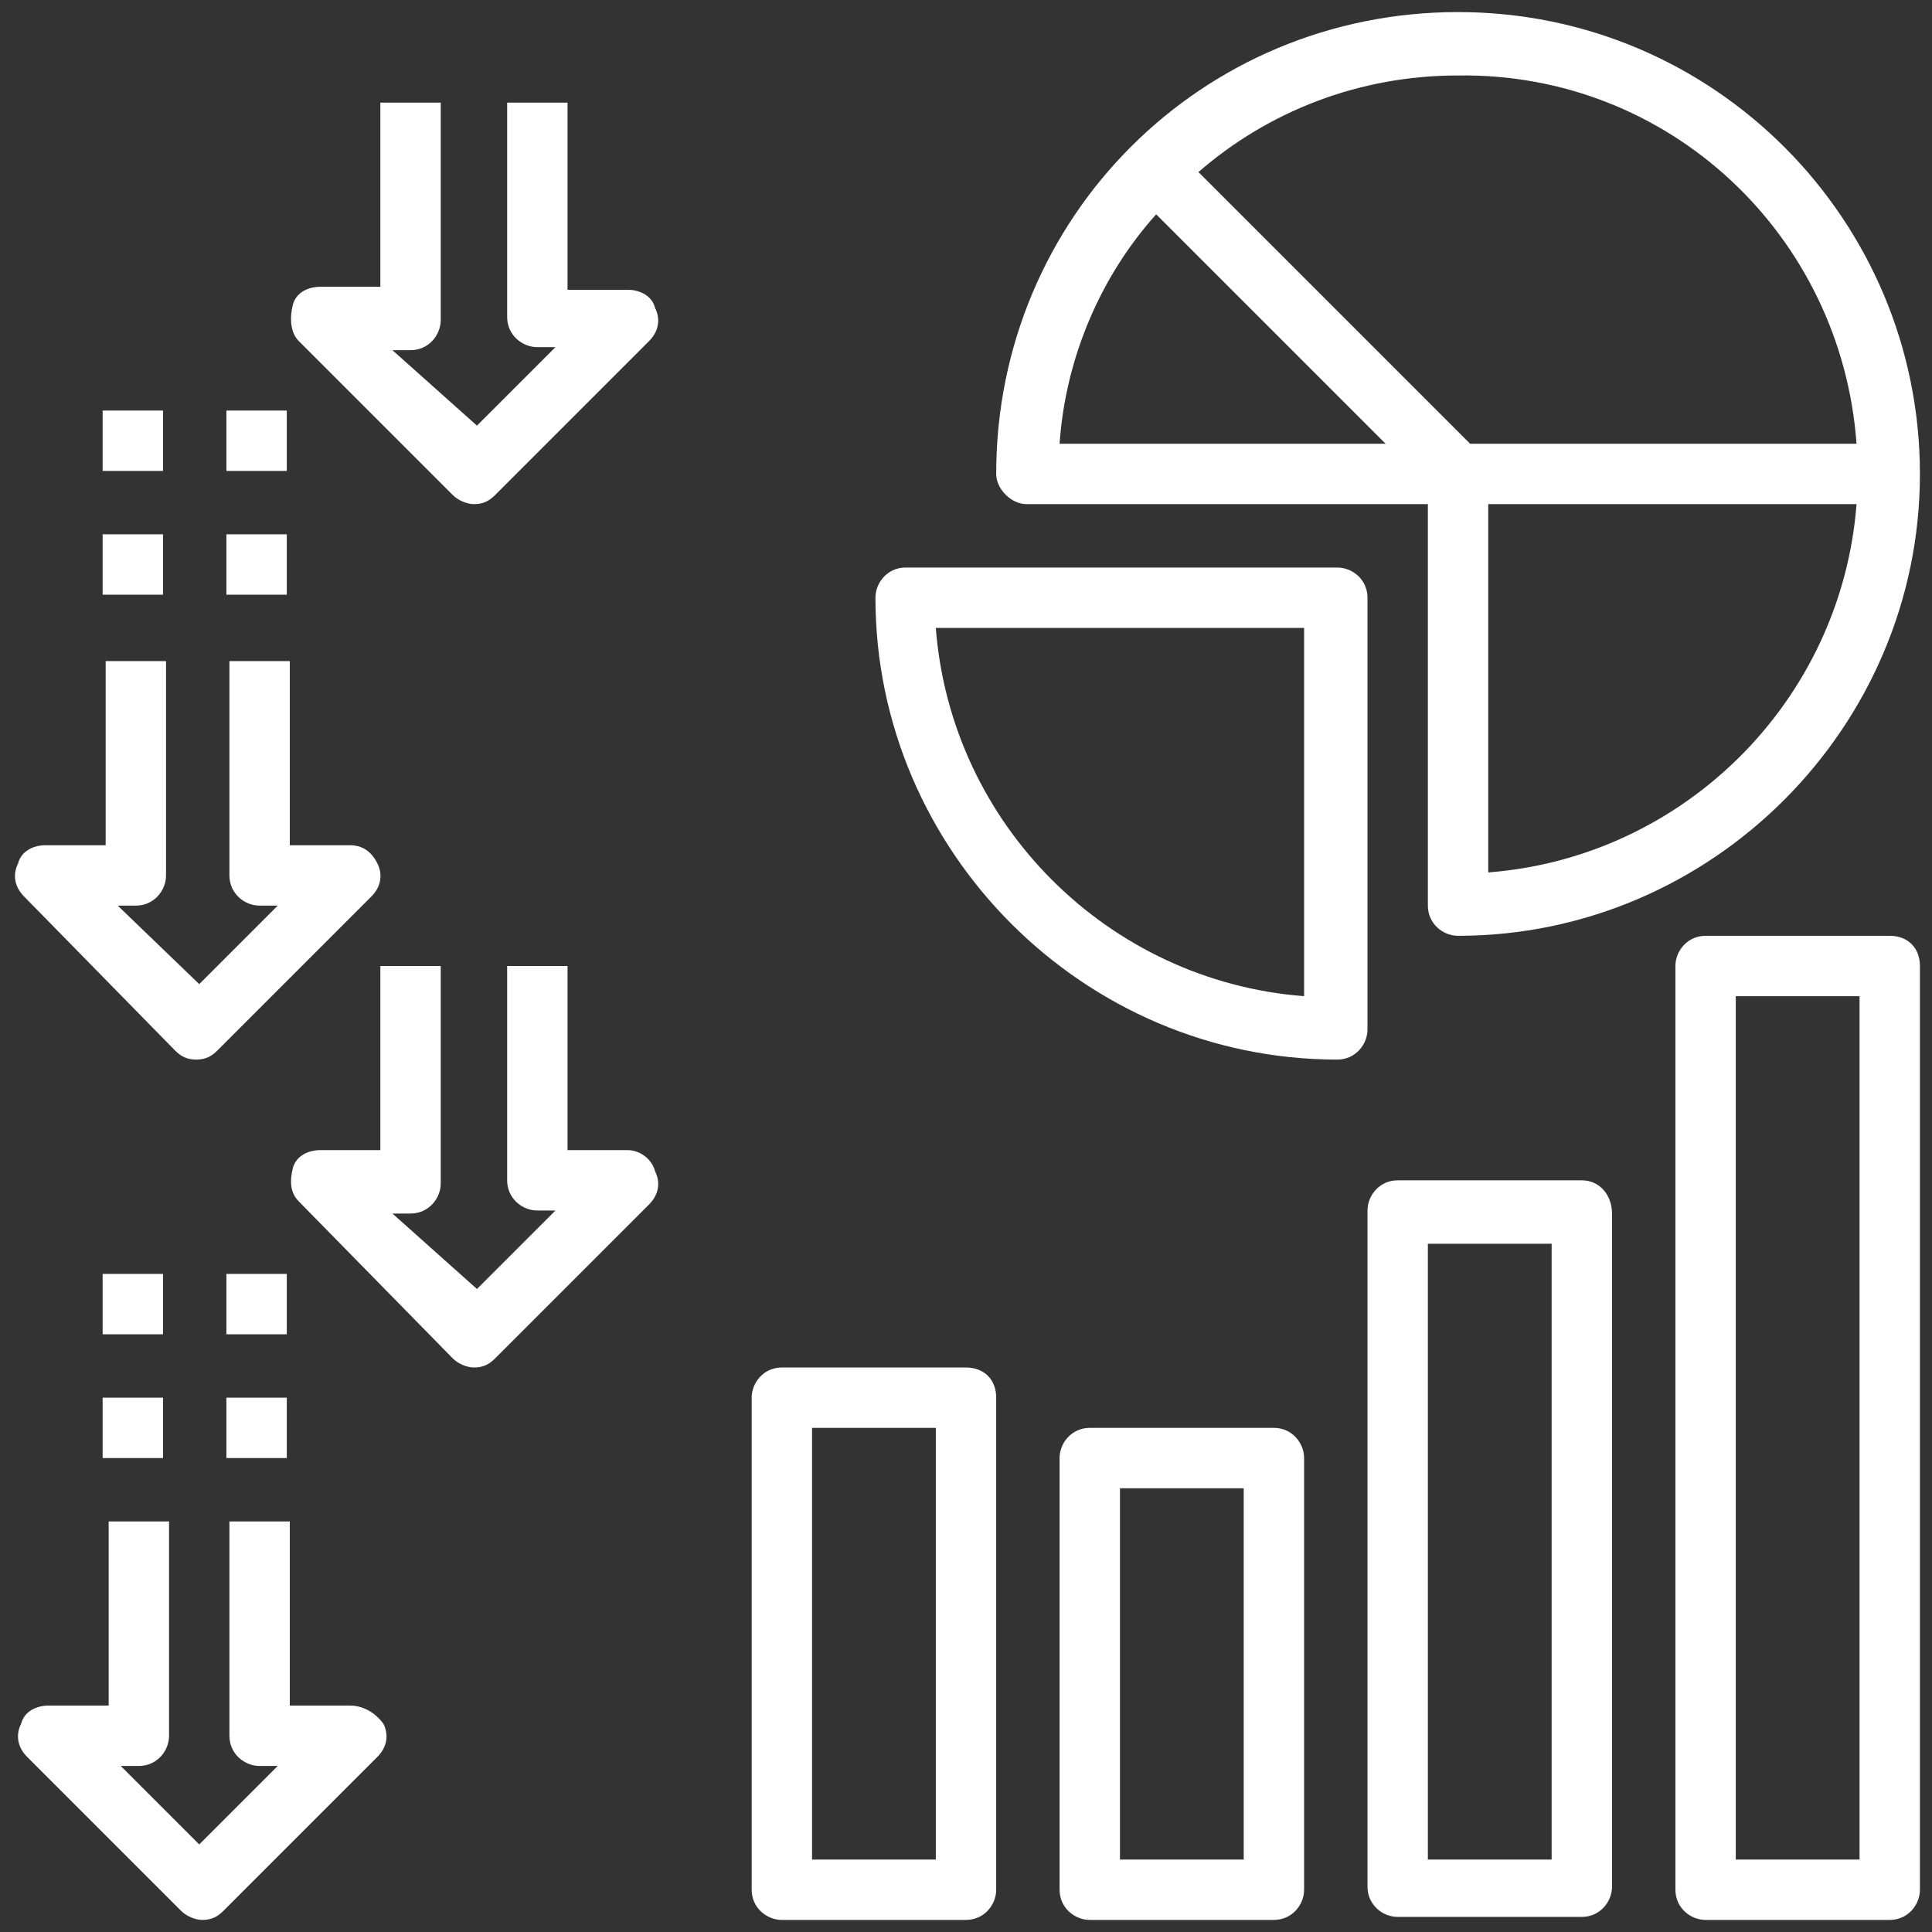
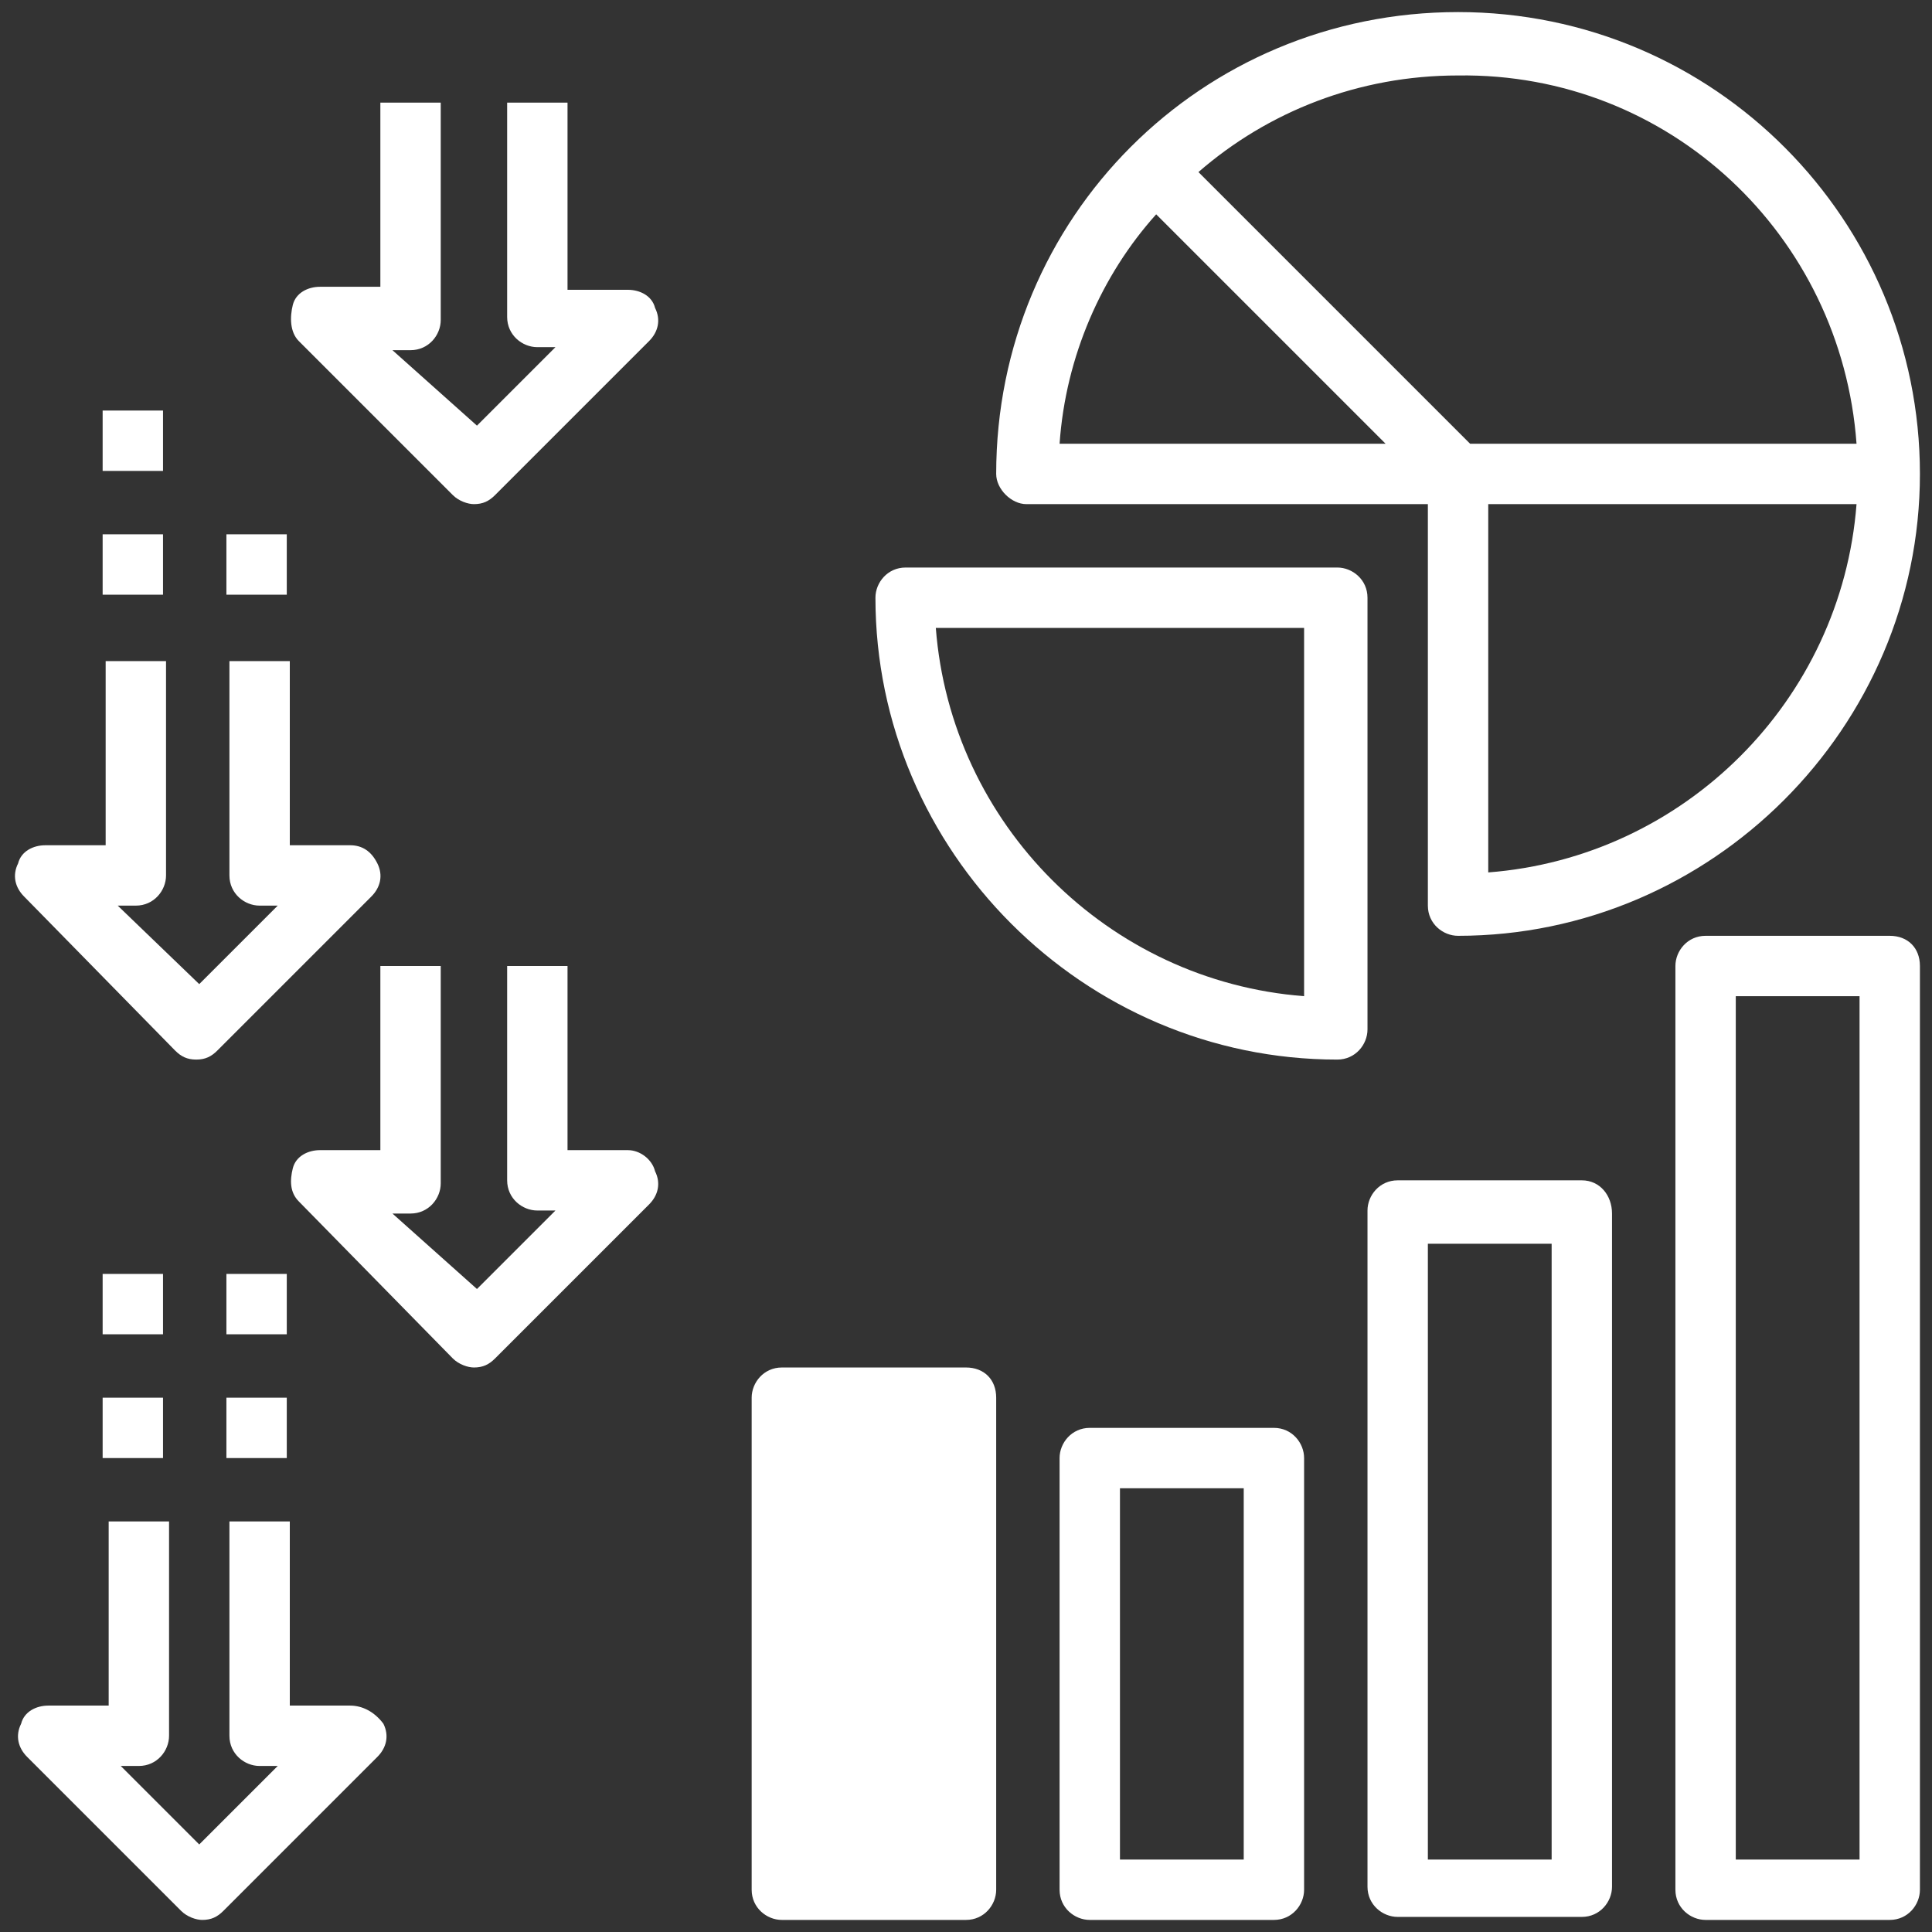
<svg xmlns="http://www.w3.org/2000/svg" version="1.1" id="Layer_1" x="0px" y="0px" viewBox="0 0 64 64" style="enable-background:new 0 0 64 64;" xml:space="preserve">
  <rect x="0" y="0" width="64" height="64" fill="#333333" stroke="none" />
  <style type="text/css">
	.st0{fill:#FFFFFF;}
</style>
  <g>
-     <path class="st0" d="M32,45.3h-6.1c-0.6,0-1,0.5-1,1v16.3c0,0.6,0.5,1,1,1H32c0.6,0,1-0.5,1-1V46.3C33,45.7,32.6,45.3,32,45.3z    M31,61.6h-4.1V47.3H31V61.6z" />
+     <path class="st0" d="M32,45.3h-6.1c-0.6,0-1,0.5-1,1v16.3c0,0.6,0.5,1,1,1H32c0.6,0,1-0.5,1-1V46.3C33,45.7,32.6,45.3,32,45.3z    M31,61.6h-4.1H31V61.6z" />
    <path class="st0" d="M42.2,47.3h-6.1c-0.6,0-1,0.5-1,1v14.3c0,0.6,0.5,1,1,1h6.1c0.6,0,1-0.5,1-1V48.3   C43.2,47.8,42.8,47.3,42.2,47.3z M41.2,61.6h-4.1V49.3h4.1V61.6z" />
    <path class="st0" d="M52.4,39.1h-6.1c-0.6,0-1,0.5-1,1v22.4c0,0.6,0.5,1,1,1h6.1c0.6,0,1-0.5,1-1V40.2C53.4,39.6,53,39.1,52.4,39.1   z M51.4,61.6h-4.1V41.2h4.1V61.6z" />
    <path class="st0" d="M62.6,31h-6.1c-0.6,0-1,0.5-1,1v30.6c0,0.6,0.5,1,1,1h6.1c0.6,0,1-0.5,1-1V32C63.6,31.4,63.2,31,62.6,31z    M61.6,61.6h-4.1V33h4.1V61.6z" />
    <path class="st0" d="M20.8,38.1h-2V32h-2v7.1c0,0.6,0.5,1,1,1h0.6l-2.6,2.6L13,40.2h0.6c0.6,0,1-0.5,1-1V32h-2v6.1h-2   c-0.4,0-0.8,0.2-0.9,0.6s-0.1,0.8,0.2,1.1L15,45c0.2,0.2,0.5,0.3,0.7,0.3c0.3,0,0.5-0.1,0.7-0.3l5.1-5.1c0.3-0.3,0.4-0.7,0.2-1.1   C21.6,38.4,21.2,38.1,20.8,38.1z" />
    <path class="st0" d="M11.6,56.5h-2v-6.1h-2v7.1c0,0.6,0.5,1,1,1h0.6l-2.6,2.6l-2.6-2.6h0.6c0.6,0,1-0.5,1-1v-7.1h-2v6.1h-2   c-0.4,0-0.8,0.2-0.9,0.6c-0.2,0.4-0.1,0.8,0.2,1.1l5.1,5.1c0.2,0.2,0.5,0.3,0.7,0.3c0.3,0,0.5-0.1,0.7-0.3l5.1-5.1   c0.3-0.3,0.4-0.7,0.2-1.1C12.4,56.7,12,56.5,11.6,56.5z" />
    <path class="st0" d="M7.5,46.3h2v2h-2V46.3z" />
    <path class="st0" d="M7.5,42.2h2v2h-2V42.2z" />
    <path class="st0" d="M3.4,46.3h2v2h-2V46.3z" />
    <path class="st0" d="M3.4,42.2h2v2h-2V42.2z" />
    <path class="st0" d="M20.8,9.6h-2V3.4h-2v7.1c0,0.6,0.5,1,1,1h0.6l-2.6,2.6L13,11.6h0.6c0.6,0,1-0.5,1-1V3.4h-2v6.1h-2   c-0.4,0-0.8,0.2-0.9,0.6S9.6,11,9.9,11.3l5.1,5.1c0.2,0.2,0.5,0.3,0.7,0.3c0.3,0,0.5-0.1,0.7-0.3l5.1-5.1c0.3-0.3,0.4-0.7,0.2-1.1   C21.6,9.8,21.2,9.6,20.8,9.6z" />
    <path class="st0" d="M5.8,34.8C6,35,6.2,35.1,6.5,35.1c0.3,0,0.5-0.1,0.7-0.3l5.1-5.1c0.3-0.3,0.4-0.7,0.2-1.1   c-0.2-0.4-0.5-0.6-0.9-0.6h-2v-6.1h-2v7.1c0,0.6,0.5,1,1,1h0.6l-2.6,2.6L3.9,30h0.6c0.6,0,1-0.5,1-1v-7.1h-2v6.1h-2   c-0.4,0-0.8,0.2-0.9,0.6c-0.2,0.4-0.1,0.8,0.2,1.1L5.8,34.8z" />
    <path class="st0" d="M7.5,17.7h2v2h-2V17.7z" />
-     <path class="st0" d="M7.5,13.6h2v2h-2V13.6z" />
    <path class="st0" d="M3.4,17.7h2v2h-2V17.7z" />
    <path class="st0" d="M3.4,13.6h2v2h-2V13.6z" />
    <path class="st0" d="M34,16.7h13.3V30c0,0.6,0.5,1,1,1c8.4,0,15.3-6.9,15.3-15.3S56.8,0.4,48.3,0.4S33,7.2,33,15.7   C33,16.2,33.5,16.7,34,16.7z M49.3,28.9V16.7h12.2C61,23.2,55.8,28.4,49.3,28.9z M61.5,14.7H48.7l-9-9c2.3-2,5.3-3.2,8.6-3.2   C55.3,2.4,61,7.8,61.5,14.7z M38.3,7.1l7.6,7.6H35.1C35.3,11.8,36.5,9.1,38.3,7.1z" />
    <path class="st0" d="M45.3,19.8c0-0.6-0.5-1-1-1H30c-0.6,0-1,0.5-1,1c0,8.4,6.9,15.3,15.3,15.3c0.6,0,1-0.5,1-1V19.8z M43.2,33   c-6.5-0.5-11.7-5.7-12.2-12.2h12.2V33z" />
  </g>
</svg>